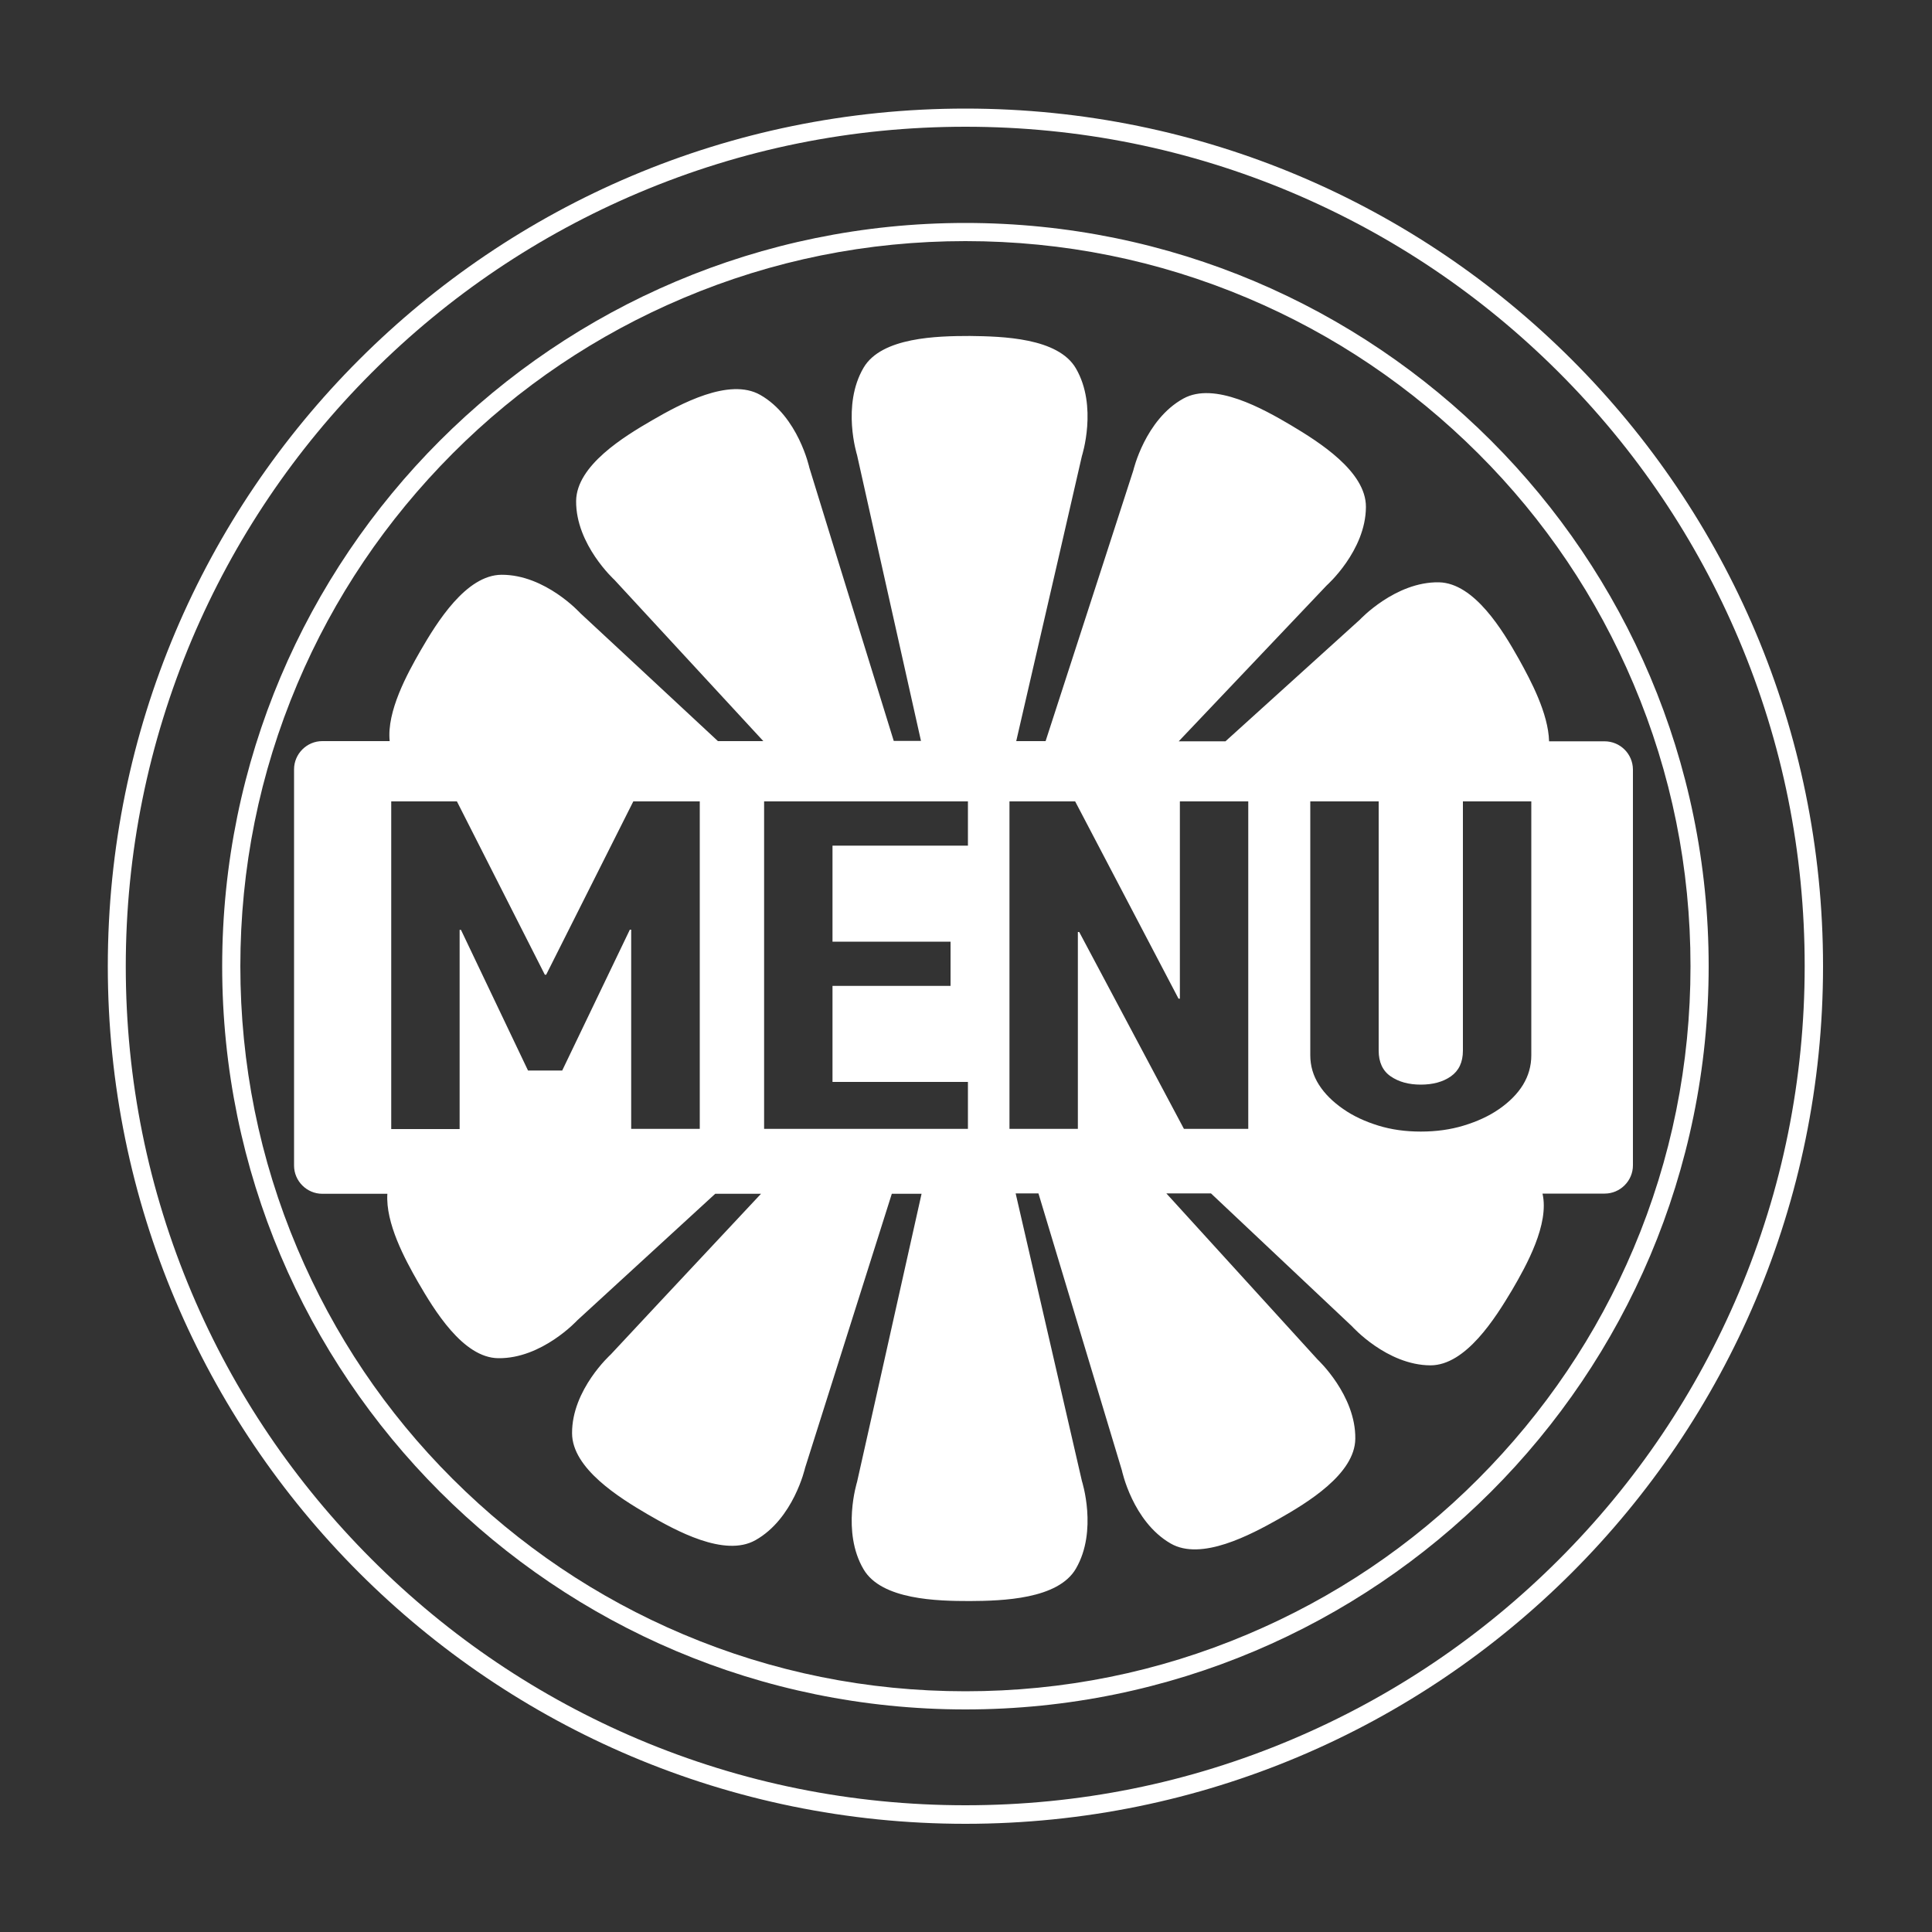
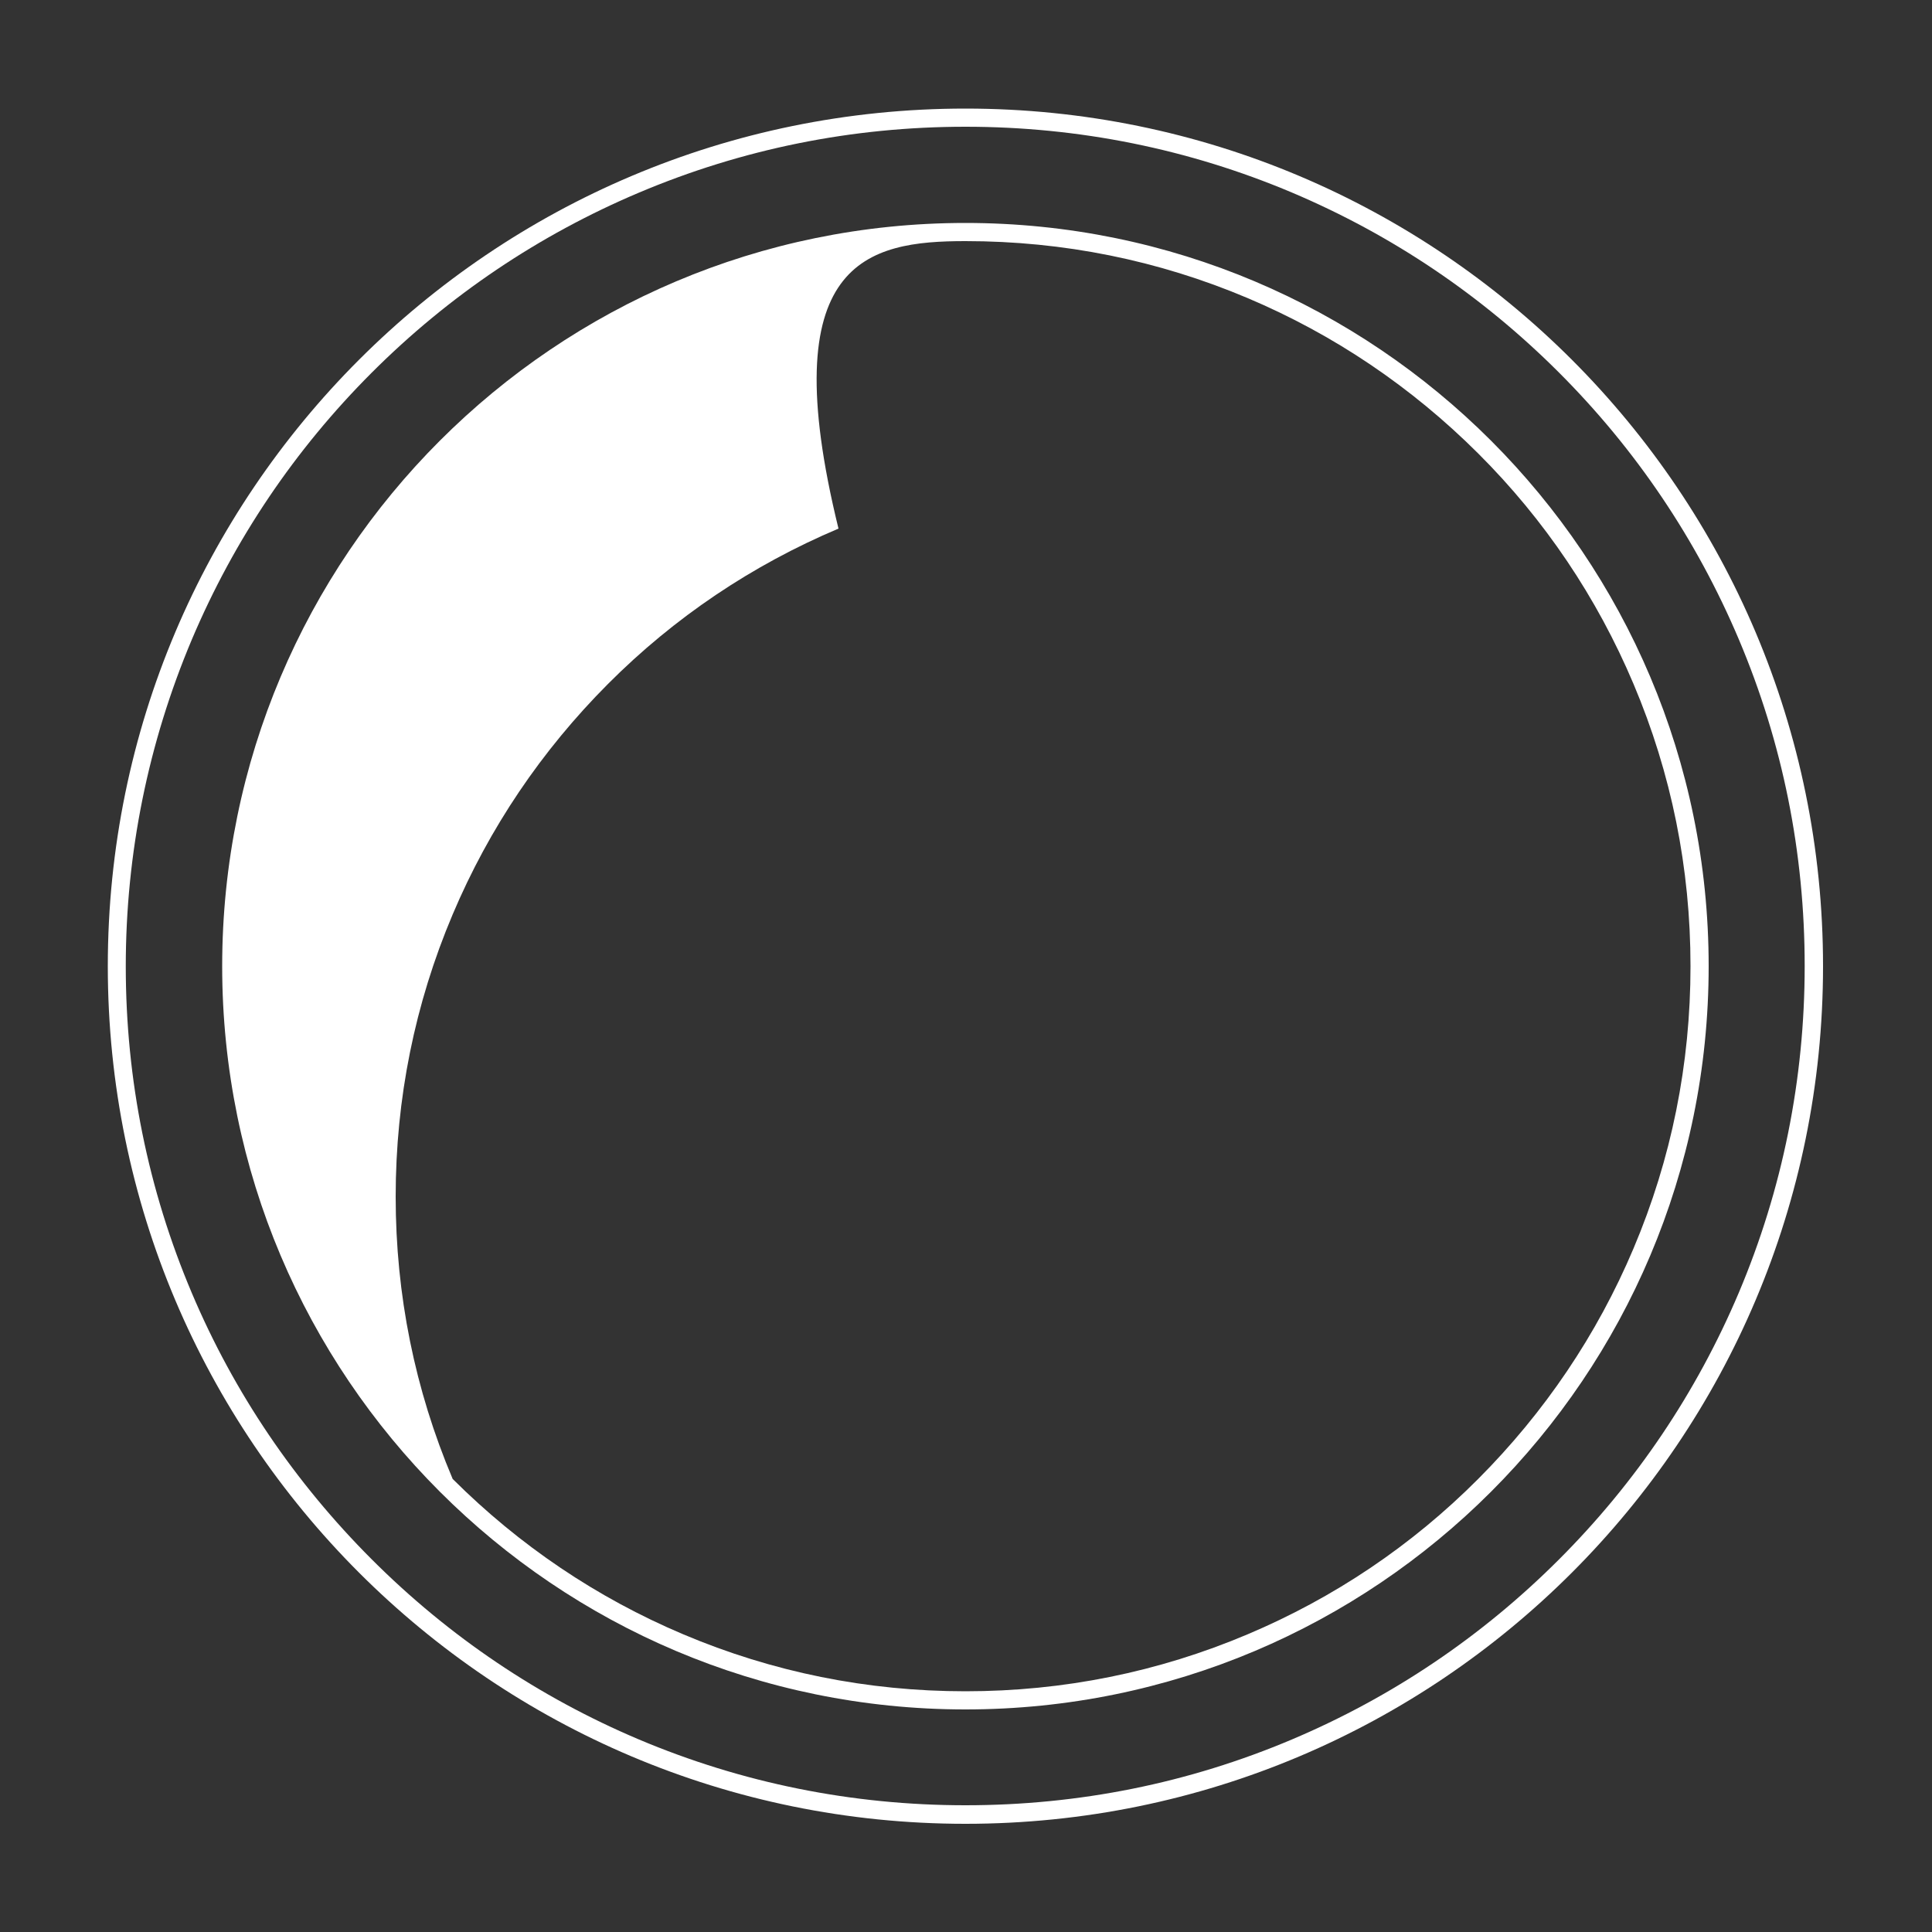
<svg xmlns="http://www.w3.org/2000/svg" version="1.1" id="Calque_1" x="0px" y="0px" viewBox="0 0 1000 1000" style="enable-background:new 0 0 1000 1000;" xml:space="preserve">
  <rect x="0" y="0" width="1000" height="1000" fill="#333333" stroke="none" />
  <style type="text/css">
	.st0{display:none;}
	.st1{display:inline;fill:#A8FBFF;}
	.st2{fill:#FFFFFF;}
</style>
  <g id="fond" class="st0">
    <rect x="7.5" y="11" class="st1" width="975.7" height="969.6" />
  </g>
  <g id="Calque_1_00000065063684128973419050000009557117668411797632_">
    <g>
      <path class="st2" d="M499.7,65.6c58.7,0,115.6,11.5,169.1,34.1c51.7,21.9,98.2,53.2,138.1,93.1s71.2,86.4,93.1,138.1    c22.7,53.6,34.1,110.5,34.1,169.1s-11.5,115.6-34.1,169.1c-21.9,51.7-53.2,98.2-93.1,138.1s-86.4,71.2-138.1,93.1    c-53.6,22.7-110.5,34.1-169.1,34.1s-115.6-11.5-169.1-34.1c-51.7-21.9-98.2-53.2-138.1-93.1S121.2,721,99.3,669.3    c-22.7-53.6-34.2-110.5-34.2-169.1S76.7,384.6,99.3,331c21.9-51.7,53.2-98.2,93.1-138.1s86.4-71.2,138.1-93.1    C384.1,77.1,441,65.6,499.7,65.6 M499.7,56.2C254.5,56.2,55.8,255,55.8,500.1S254.5,944,499.7,944s443.9-198.7,443.9-443.9    S744.9,56.2,499.7,56.2L499.7,56.2z" />
    </g>
    <g>
-       <path class="st2" d="M499.7,124.8c50.7,0,99.8,9.9,146.1,29.5c44.7,18.9,84.8,46,119.3,80.4s61.5,74.6,80.4,119.3    c19.6,46.3,29.5,95.4,29.5,146.1s-9.9,99.8-29.5,146.1c-18.9,44.7-46,84.8-80.4,119.3s-74.6,61.5-119.3,80.4    c-46.3,19.6-95.4,29.5-146.1,29.5s-99.8-9.9-146.1-29.5c-44.7-18.9-84.8-46-119.3-80.4s-61.5-74.6-80.4-119.3    c-19.6-46.3-29.5-95.4-29.5-146.1s9.9-99.8,29.5-146.1c18.9-44.7,46-84.8,80.4-119.3s74.6-61.5,119.3-80.4    C399.9,134.7,449,124.8,499.7,124.8 M499.7,115.4C287.2,115.4,115,287.7,115,500.1s172.2,384.7,384.7,384.7    s384.7-172.2,384.7-384.7S712.2,115.4,499.7,115.4L499.7,115.4z" />
+       <path class="st2" d="M499.7,124.8c50.7,0,99.8,9.9,146.1,29.5c44.7,18.9,84.8,46,119.3,80.4s61.5,74.6,80.4,119.3    c19.6,46.3,29.5,95.4,29.5,146.1s-9.9,99.8-29.5,146.1c-18.9,44.7-46,84.8-80.4,119.3s-74.6,61.5-119.3,80.4    c-46.3,19.6-95.4,29.5-146.1,29.5s-99.8-9.9-146.1-29.5c-44.7-18.9-84.8-46-119.3-80.4c-19.6-46.3-29.5-95.4-29.5-146.1s9.9-99.8,29.5-146.1c18.9-44.7,46-84.8,80.4-119.3s74.6-61.5,119.3-80.4    C399.9,134.7,449,124.8,499.7,124.8 M499.7,115.4C287.2,115.4,115,287.7,115,500.1s172.2,384.7,384.7,384.7    s384.7-172.2,384.7-384.7S712.2,115.4,499.7,115.4L499.7,115.4z" />
    </g>
  </g>
  <g id="menu">
    <g>
-       <path class="st2" d="M830.5,383.7h-28.7c-0.4-14.5-9.5-31.5-15.6-42.5c-8.2-14.6-23-39.4-41.4-39.8c-22.6-0.4-41,19.4-41,19.4    s-33.6,30.4-69.5,62.9h-24.2c37.5-39.5,76.6-80.7,76.6-80.7s20.2-17.9,20.3-40.6c0.1-18.4-24.4-33.7-38.8-42.3    c-14.4-8.5-39.6-22.7-55.7-13.8c-19.8,10.9-25.9,37.2-25.9,37.2s-26.3,81.3-45.4,140.1h-15.2C540,323.2,560,236,560,236    s8.3-25.7-3.1-45.3c-9.2-15.9-38.1-16.6-54.9-16.8c-16.8,0-45.7,0.6-55,16.4c-11.5,19.5-3.4,45.2-3.4,45.2s19.5,87.4,33.1,148    h-14.1C444.3,324.5,418.9,242,418.9,242s-5.7-26.4-25.4-37.6c-16-9.1-41.4,4.7-55.9,13.1c-14.5,8.4-39.2,23.4-39.4,41.8    c-0.2,22.6,19.8,40.8,19.8,40.8s39.7,43,77.1,83.5h-23.5c-36.4-33.9-71.2-66.2-71.2-66.2s-18.1-20-40.8-19.9    c-18.4,0.1-33.5,24.7-41.9,39.2c-6.9,12-17.6,31.5-16,46.9h-34.9c-8,0-14.6,6.6-14.6,14.6v205.1c0,8,6.6,14.6,14.6,14.6h33.7    c-1,15.2,9.1,33.9,15.8,45.6c8.4,14.5,23.3,39.3,41.6,39.5c22.6,0.3,40.9-19.6,40.9-19.6s34.8-31.9,71.4-65.5h23.7    c-37.8,40.3-77.8,83.2-77.8,83.2s-20.1,18.1-20,40.7c0,18.3,24.6,33.5,39.1,42c14.5,8.4,39.8,22.4,55.8,13.4    c19.8-11.1,25.7-37.4,25.7-37.4s26.2-82.9,44.9-141.9H477c-13.5,60.6-33.4,149.2-33.4,149.2s-8.1,25.8,3.4,45.2    c9.3,15.8,38.2,16.4,55,16.4c16.8-0.1,45.7-0.9,54.9-16.8c11.4-19.6,3.1-45.3,3.1-45.3s-20.3-88.3-34.3-148.9h11.8    c17.9,59.4,43.2,143.4,43.2,143.4s5.5,26.4,25.2,37.8c15.9,9.2,41.4-4.5,56-12.7c14.6-8.3,39.4-23.2,39.6-41.5    c0.3-22.6-19.5-41-19.5-41s-40.6-44.6-78.3-86h23.1c37,34.9,73,68.8,73,68.8s18,20.1,40.6,20.2c18.3,0,33.6-24.5,42.2-38.9    c7.5-12.8,19.4-34.2,15.8-50h32.2c8,0,14.6-6.6,14.6-14.6V398.2C845.1,390.2,838.6,383.7,830.5,383.7z M362.1,584.3h-35.4V481.2    H326L291,554.1h-17.7l-34.7-72.8h-0.7v103.1h-35.4V414.8h34l45.5,89.7h0.7l45.1-89.7h34.4V584.3z M501,437.7h-70.1v49.7H492v22.9    h-61.1V560H501v24.3H395.5V414.8H501V437.7z M646.1,584.3h-33.3l-54.2-101.9h-0.7v101.9h-35.4V414.8h34L610,516.9h0.7V414.8h35.4    L646.1,584.3L646.1,584.3z M792.6,546.2c0,5.6-1.5,10.7-4.3,15.3c-2.9,4.7-7,8.8-12.3,12.5c-5.3,3.7-11.5,6.5-18.4,8.6    s-14.3,3.1-22.2,3.1s-15.2-1-22-3.1c-6.8-2.1-12.9-4.9-18.2-8.6c-5.3-3.7-9.5-7.8-12.5-12.5c-3-4.7-4.5-9.8-4.5-15.3V414.8h35.4    v129c0,6,2.1,10.5,6.2,13.3c4.2,2.9,9.4,4.3,15.6,4.3s11.5-1.4,15.6-4.3s6.2-7.3,6.2-13.3v-129h35.4L792.6,546.2L792.6,546.2z" />
-     </g>
+       </g>
  </g>
</svg>